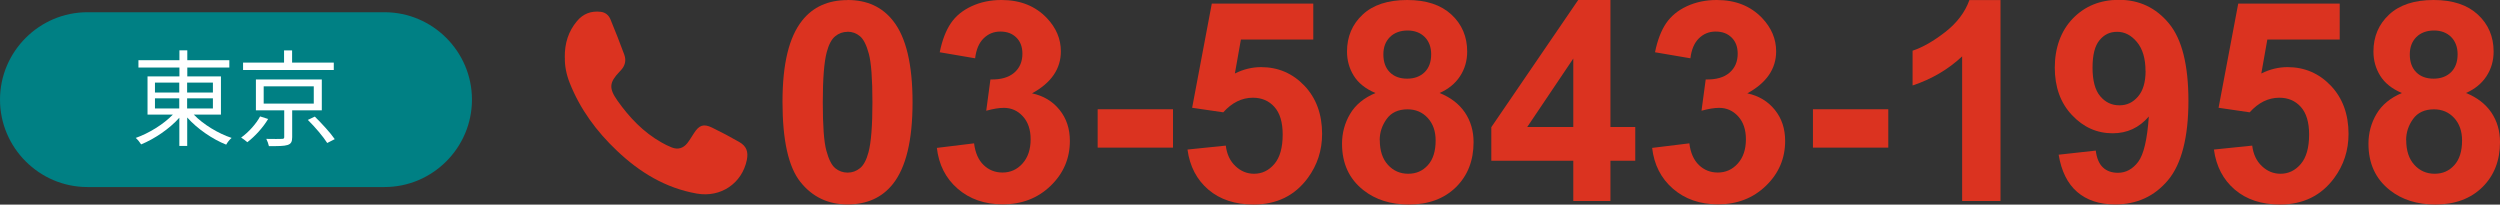
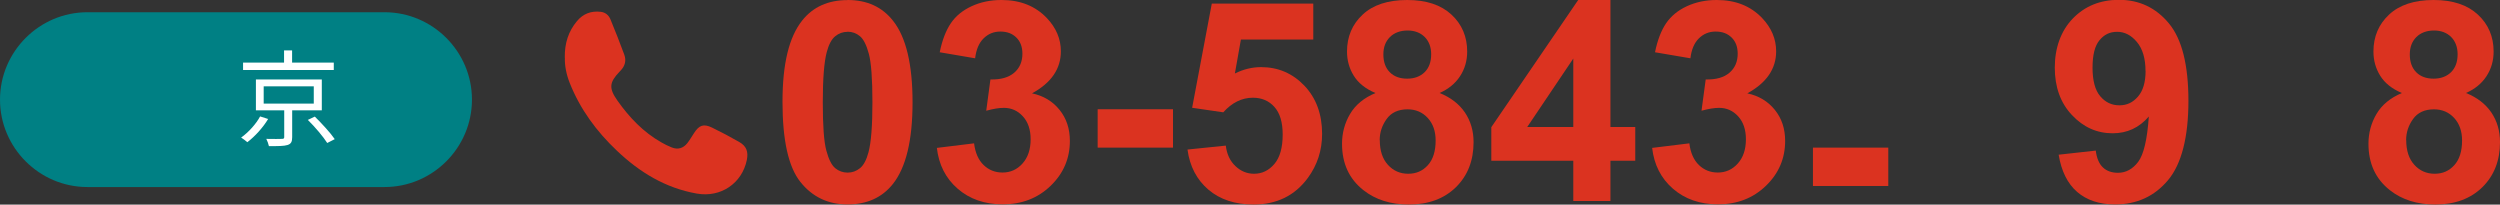
<svg xmlns="http://www.w3.org/2000/svg" id="_レイヤー_2" viewBox="0 0 286.04 23.41">
  <rect x="0" y="0" width="286.04" height="23.41" fill="#333333" stroke="none" />
  <defs>
    <style>.cls-1{fill:#008084;}.cls-2{fill:#fff;}.cls-3{fill:#db3320;}</style>
  </defs>
  <g id="contents">
    <g>
      <g>
        <g>
          <path class="cls-3" d="M96.98,0c2.22,0,3.95,.79,5.2,2.38,1.49,1.88,2.23,4.98,2.23,9.33s-.75,7.45-2.25,9.34c-1.24,1.56-2.97,2.34-5.19,2.34s-4.03-.86-5.39-2.57c-1.37-1.71-2.05-4.77-2.05-9.16s.75-7.42,2.25-9.31c1.24-1.56,2.97-2.34,5.19-2.34Zm0,3.64c-.53,0-1.01,.17-1.42,.51-.42,.34-.74,.95-.97,1.82-.3,1.14-.45,3.05-.45,5.73s.13,4.53,.41,5.54c.27,1.01,.61,1.67,1.02,2.01,.41,.33,.88,.5,1.41,.5s1-.17,1.42-.51c.42-.34,.74-.95,.97-1.82,.3-1.12,.45-3.03,.45-5.72s-.14-4.53-.41-5.54c-.27-1.01-.61-1.68-1.02-2.02-.41-.34-.88-.51-1.41-.51Z" />
          <path class="cls-3" d="M107.2,16.92l4.25-.52c.13,1.08,.5,1.91,1.09,2.48,.59,.57,1.31,.86,2.16,.86,.91,0,1.67-.34,2.29-1.03s.93-1.61,.93-2.78c0-1.1-.3-1.98-.89-2.62-.59-.65-1.32-.97-2.17-.97-.56,0-1.23,.11-2.02,.33l.48-3.58c1.19,.03,2.09-.23,2.72-.77s.94-1.27,.94-2.18c0-.77-.23-1.39-.69-1.84-.46-.46-1.07-.69-1.83-.69s-1.39,.26-1.92,.78c-.53,.52-.85,1.28-.97,2.28l-4.05-.69c.28-1.39,.71-2.49,1.27-3.32s1.36-1.48,2.38-1.95c1.02-.47,2.15-.71,3.41-.71,2.16,0,3.88,.69,5.19,2.06,1.07,1.12,1.61,2.4,1.61,3.81,0,2.01-1.1,3.61-3.3,4.81,1.31,.28,2.36,.91,3.15,1.89,.79,.98,1.18,2.16,1.18,3.55,0,2.01-.73,3.72-2.2,5.14-1.47,1.42-3.3,2.12-5.48,2.12-2.07,0-3.79-.6-5.16-1.79-1.37-1.19-2.16-2.75-2.38-4.68Z" />
          <path class="cls-3" d="M125.59,16.89v-4.39h8.62v4.39h-8.62Z" />
          <path class="cls-3" d="M135.87,17.11l4.38-.45c.12,.99,.49,1.77,1.11,2.35,.61,.58,1.32,.87,2.12,.87,.92,0,1.69-.37,2.33-1.12,.63-.74,.95-1.87,.95-3.37,0-1.41-.32-2.46-.95-3.16-.63-.7-1.45-1.05-2.46-1.05-1.26,0-2.39,.56-3.39,1.67l-3.56-.52,2.25-11.92h11.61V4.52h-8.28l-.69,3.89c.98-.49,1.98-.73,3-.73,1.95,0,3.6,.71,4.95,2.12,1.35,1.42,2.03,3.26,2.03,5.52,0,1.89-.55,3.57-1.64,5.05-1.49,2.02-3.56,3.03-6.2,3.03-2.12,0-3.84-.57-5.17-1.7-1.33-1.14-2.13-2.66-2.39-4.58Z" />
          <path class="cls-3" d="M157.37,10.64c-1.14-.48-1.96-1.14-2.48-1.98-.52-.84-.77-1.76-.77-2.76,0-1.71,.6-3.12,1.79-4.23,1.19-1.11,2.89-1.67,5.09-1.67s3.87,.56,5.07,1.67c1.2,1.11,1.8,2.53,1.8,4.23,0,1.06-.28,2.01-.83,2.84-.55,.83-1.33,1.46-2.33,1.9,1.27,.51,2.24,1.26,2.9,2.23,.66,.98,.99,2.11,.99,3.39,0,2.11-.67,3.83-2.02,5.16-1.35,1.32-3.14,1.98-5.38,1.98-2.08,0-3.82-.55-5.2-1.64-1.64-1.29-2.45-3.06-2.45-5.31,0-1.24,.31-2.38,.92-3.41,.61-1.04,1.58-1.84,2.91-2.4Zm.5,5.39c0,1.21,.31,2.15,.93,2.83,.62,.68,1.39,1.02,2.32,1.02s1.66-.33,2.25-.98c.59-.65,.89-1.59,.89-2.82,0-1.07-.3-1.93-.91-2.59-.6-.65-1.37-.98-2.3-.98-1.07,0-1.87,.37-2.4,1.11-.53,.74-.79,1.54-.79,2.41Zm.41-9.81c0,.88,.25,1.56,.74,2.05,.49,.49,1.15,.73,1.98,.73s1.5-.25,2-.74c.5-.49,.75-1.18,.75-2.05,0-.82-.25-1.48-.74-1.98-.5-.49-1.15-.74-1.96-.74s-1.52,.25-2.02,.75-.75,1.16-.75,1.98Z" />
          <path class="cls-3" d="M180.01,23v-4.61h-9.38v-3.84L180.57,0h3.69V14.53h2.84v3.86h-2.84v4.61h-4.25Zm0-8.47V6.7l-5.27,7.83h5.27Z" />
          <path class="cls-3" d="M189.04,16.92l4.25-.52c.13,1.08,.5,1.91,1.09,2.48,.59,.57,1.31,.86,2.16,.86,.91,0,1.67-.34,2.29-1.03,.62-.69,.93-1.61,.93-2.78,0-1.1-.3-1.98-.89-2.62-.59-.65-1.32-.97-2.17-.97-.56,0-1.23,.11-2.02,.33l.48-3.58c1.19,.03,2.09-.23,2.72-.77s.94-1.27,.94-2.18c0-.77-.23-1.39-.69-1.84-.46-.46-1.07-.69-1.83-.69s-1.39,.26-1.92,.78c-.53,.52-.85,1.28-.97,2.28l-4.05-.69c.28-1.39,.71-2.49,1.27-3.32,.57-.83,1.36-1.48,2.38-1.95,1.02-.47,2.15-.71,3.41-.71,2.16,0,3.88,.69,5.19,2.06,1.07,1.12,1.61,2.4,1.61,3.81,0,2.01-1.1,3.61-3.3,4.81,1.31,.28,2.36,.91,3.15,1.89,.79,.98,1.18,2.16,1.18,3.55,0,2.01-.73,3.72-2.2,5.14-1.47,1.42-3.3,2.12-5.48,2.12-2.07,0-3.79-.6-5.16-1.79-1.37-1.19-2.16-2.75-2.38-4.68Z" />
-           <path class="cls-3" d="M207.43,16.89v-4.39h8.62v4.39h-8.62Z" />
-           <path class="cls-3" d="M228.89,23h-4.39V6.45c-1.6,1.5-3.5,2.61-5.67,3.33v-3.98c1.15-.38,2.39-1.09,3.73-2.13s2.27-2.27,2.77-3.66h3.56V23Z" />
+           <path class="cls-3" d="M207.43,16.89h8.62v4.39h-8.62Z" />
          <path class="cls-3" d="M235.54,17.7l4.25-.47c.1,.86,.38,1.51,.81,1.92,.44,.42,1.02,.62,1.73,.62,.91,0,1.68-.42,2.31-1.25,.63-.83,1.04-2.56,1.22-5.19-1.1,1.28-2.48,1.92-4.14,1.92-1.8,0-3.36-.7-4.66-2.09-1.31-1.39-1.96-3.2-1.96-5.43s.69-4.2,2.07-5.62c1.38-1.42,3.14-2.13,5.27-2.13,2.32,0,4.23,.9,5.72,2.7,1.49,1.8,2.23,4.75,2.23,8.87s-.78,7.21-2.33,9.06c-1.55,1.85-3.57,2.78-6.06,2.78-1.79,0-3.24-.48-4.34-1.43-1.1-.95-1.81-2.38-2.12-4.27Zm9.94-9.59c0-1.42-.33-2.52-.98-3.3-.65-.78-1.4-1.17-2.26-1.17s-1.49,.32-2.02,.96c-.54,.64-.8,1.69-.8,3.15s.29,2.57,.88,3.26c.58,.69,1.31,1.04,2.19,1.04s1.55-.33,2.13-1c.58-.67,.87-1.65,.87-2.94Z" />
-           <path class="cls-3" d="M253.31,17.11l4.38-.45c.12,.99,.49,1.77,1.11,2.35,.61,.58,1.32,.87,2.12,.87,.92,0,1.69-.37,2.33-1.12,.63-.74,.95-1.87,.95-3.37,0-1.41-.32-2.46-.95-3.16-.63-.7-1.45-1.05-2.46-1.05-1.26,0-2.39,.56-3.39,1.67l-3.56-.52,2.25-11.92h11.61V4.52h-8.28l-.69,3.89c.98-.49,1.98-.73,3-.73,1.95,0,3.6,.71,4.95,2.12,1.35,1.42,2.03,3.26,2.03,5.52,0,1.89-.55,3.57-1.64,5.05-1.49,2.02-3.56,3.03-6.2,3.03-2.12,0-3.84-.57-5.17-1.7-1.33-1.14-2.13-2.66-2.39-4.58Z" />
          <path class="cls-3" d="M274.81,10.64c-1.14-.48-1.96-1.14-2.48-1.98-.52-.84-.77-1.76-.77-2.76,0-1.71,.6-3.12,1.79-4.23,1.19-1.11,2.89-1.67,5.09-1.67s3.87,.56,5.07,1.67c1.2,1.11,1.8,2.53,1.8,4.23,0,1.06-.28,2.01-.83,2.84-.55,.83-1.33,1.46-2.33,1.9,1.27,.51,2.24,1.26,2.9,2.23,.66,.98,.99,2.11,.99,3.39,0,2.11-.67,3.83-2.02,5.16-1.35,1.32-3.14,1.98-5.38,1.98-2.08,0-3.82-.55-5.2-1.64-1.64-1.29-2.45-3.06-2.45-5.31,0-1.24,.31-2.38,.92-3.41,.61-1.04,1.58-1.84,2.91-2.4Zm.5,5.39c0,1.21,.31,2.15,.93,2.83,.62,.68,1.39,1.02,2.32,1.02s1.66-.33,2.25-.98c.59-.65,.89-1.59,.89-2.82,0-1.07-.3-1.93-.91-2.59-.6-.65-1.37-.98-2.3-.98-1.07,0-1.87,.37-2.4,1.11-.53,.74-.79,1.54-.79,2.41Zm.41-9.81c0,.88,.25,1.56,.74,2.05,.49,.49,1.15,.73,1.98,.73s1.5-.25,2-.74c.5-.49,.75-1.18,.75-2.05,0-.82-.25-1.48-.74-1.98-.5-.49-1.15-.74-1.96-.74s-1.52,.25-2.02,.75-.75,1.16-.75,1.98Z" />
        </g>
        <path class="cls-3" d="M64.62,6.58c-.02-1.65,.42-3,1.4-4.17,.71-.85,1.62-1.18,2.7-1.06,.54,.06,.92,.38,1.12,.85,.55,1.34,1.09,2.69,1.59,4.06,.24,.66,.09,1.28-.41,1.8-.04,.05-.09,.09-.13,.14-1.19,1.24-1.24,1.9-.24,3.32,1.36,1.92,2.95,3.6,5.02,4.77,.38,.22,.78,.42,1.19,.58,.7,.28,1.31,.1,1.78-.49,.28-.36,.51-.76,.76-1.14,.59-.92,1.09-1.11,2.07-.64,1.05,.51,2.09,1.06,3.1,1.64,.84,.48,1.07,1.11,.88,2.06-.55,2.69-2.99,4.33-5.72,3.85-3.59-.63-6.55-2.44-9.14-4.9-2.34-2.21-4.22-4.76-5.41-7.77-.38-.96-.58-1.97-.55-2.88Z" />
      </g>
      <g>
        <path class="cls-1" d="M54,11.4c0,5.5-4.5,10-10,10H10C4.5,21.4,0,16.9,0,11.4H0C0,5.9,4.5,1.4,10,1.4H44c5.5,0,10,4.5,10,10h0Z" />
        <g>
-           <path class="cls-2" d="M22.17,13.11c1.09,1.13,2.79,2.16,4.33,2.67-.22,.18-.49,.52-.62,.77-1.56-.62-3.31-1.81-4.46-3.11v3.26h-.9v-3.23c-1.14,1.28-2.84,2.42-4.37,3.05-.14-.23-.41-.56-.62-.74,1.51-.53,3.18-1.56,4.25-2.67h-2.9v-4.37h3.65v-1.01h-4.69v-.84h4.69v-1.13h.9v1.13h4.81v.84h-4.81v1.01h3.85v4.37h-3.09Zm-4.44-2.52h2.78v-1.14h-2.78v1.14Zm0,1.82h2.78v-1.16h-2.78v1.16Zm3.68-2.96v1.14h2.95v-1.14h-2.95Zm2.95,1.8h-2.95v1.16h2.95v-1.16Z" />
          <path class="cls-2" d="M30.68,13.61c-.56,.95-1.5,1.99-2.38,2.66-.19-.17-.5-.4-.71-.53,.86-.61,1.74-1.6,2.17-2.42l.91,.29Zm7.52-5.6h-10.39v-.85h4.69v-1.39h.92v1.39h4.77v.85Zm-4.77,4.62v3.06c0,.52-.12,.77-.53,.9-.4,.13-1.08,.13-2.13,.13-.05-.24-.18-.6-.3-.83,.83,.02,1.57,.01,1.77,0,.23,0,.28-.05,.28-.22v-3.05h-3.24v-3.53h7.54v3.53h-3.39Zm-3.26-.78h5.73v-1.97h-5.73v1.97Zm5.85,1.49c.79,.78,1.8,1.87,2.28,2.58l-.86,.44c-.44-.7-1.4-1.84-2.22-2.64l.8-.38Z" />
        </g>
      </g>
    </g>
  </g>
</svg>